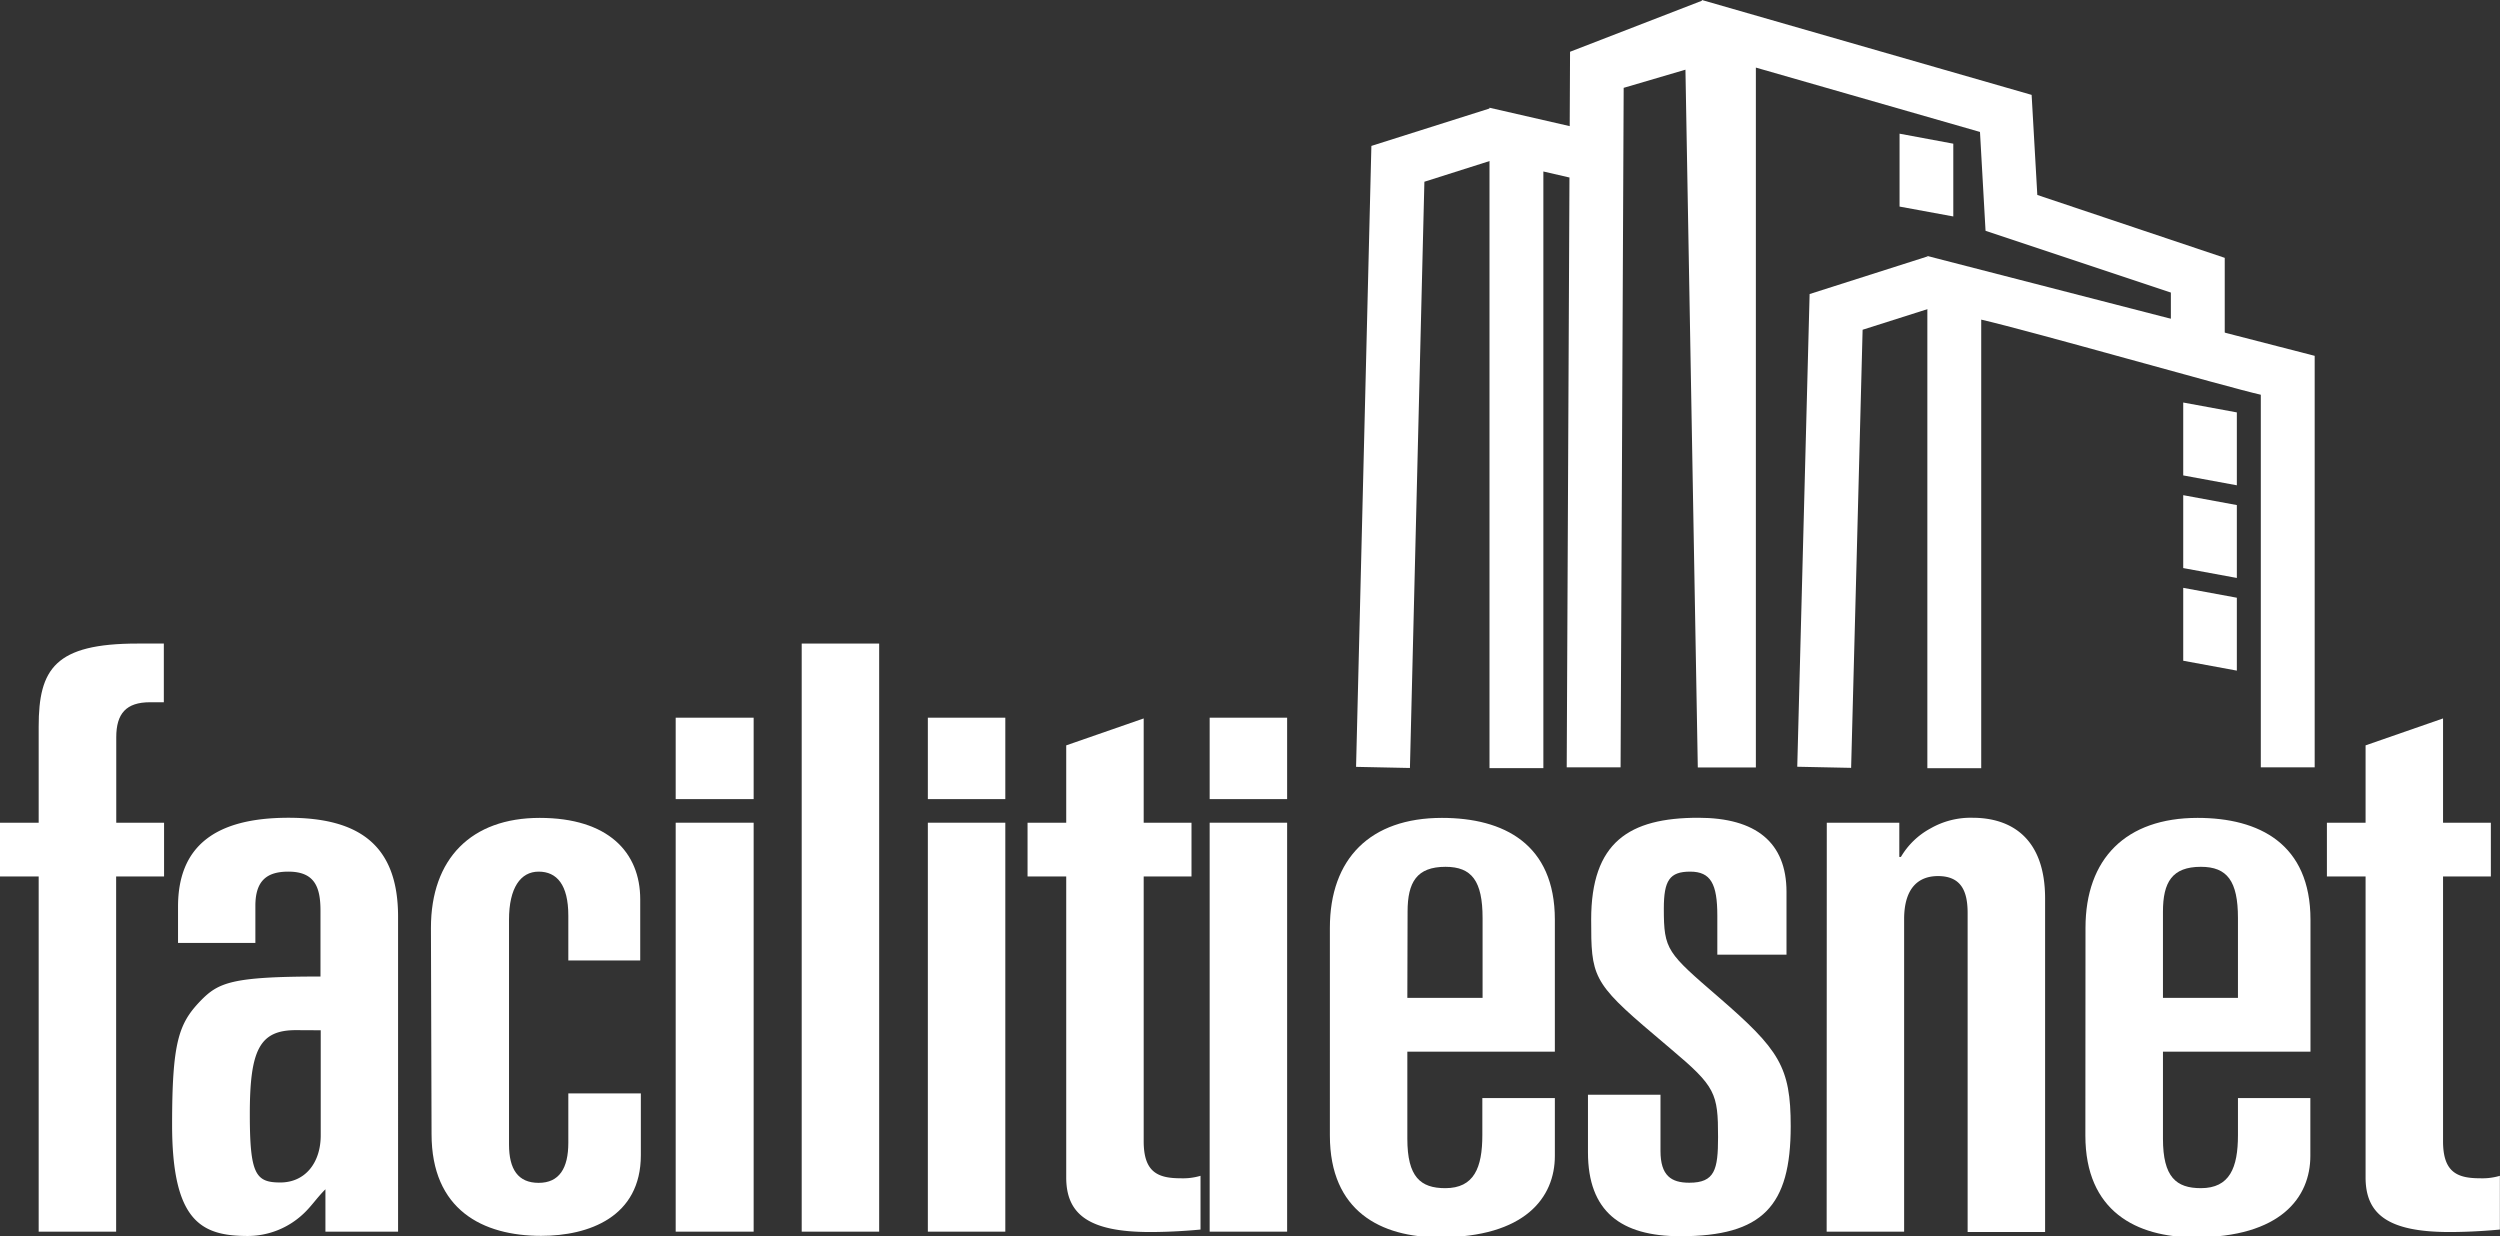
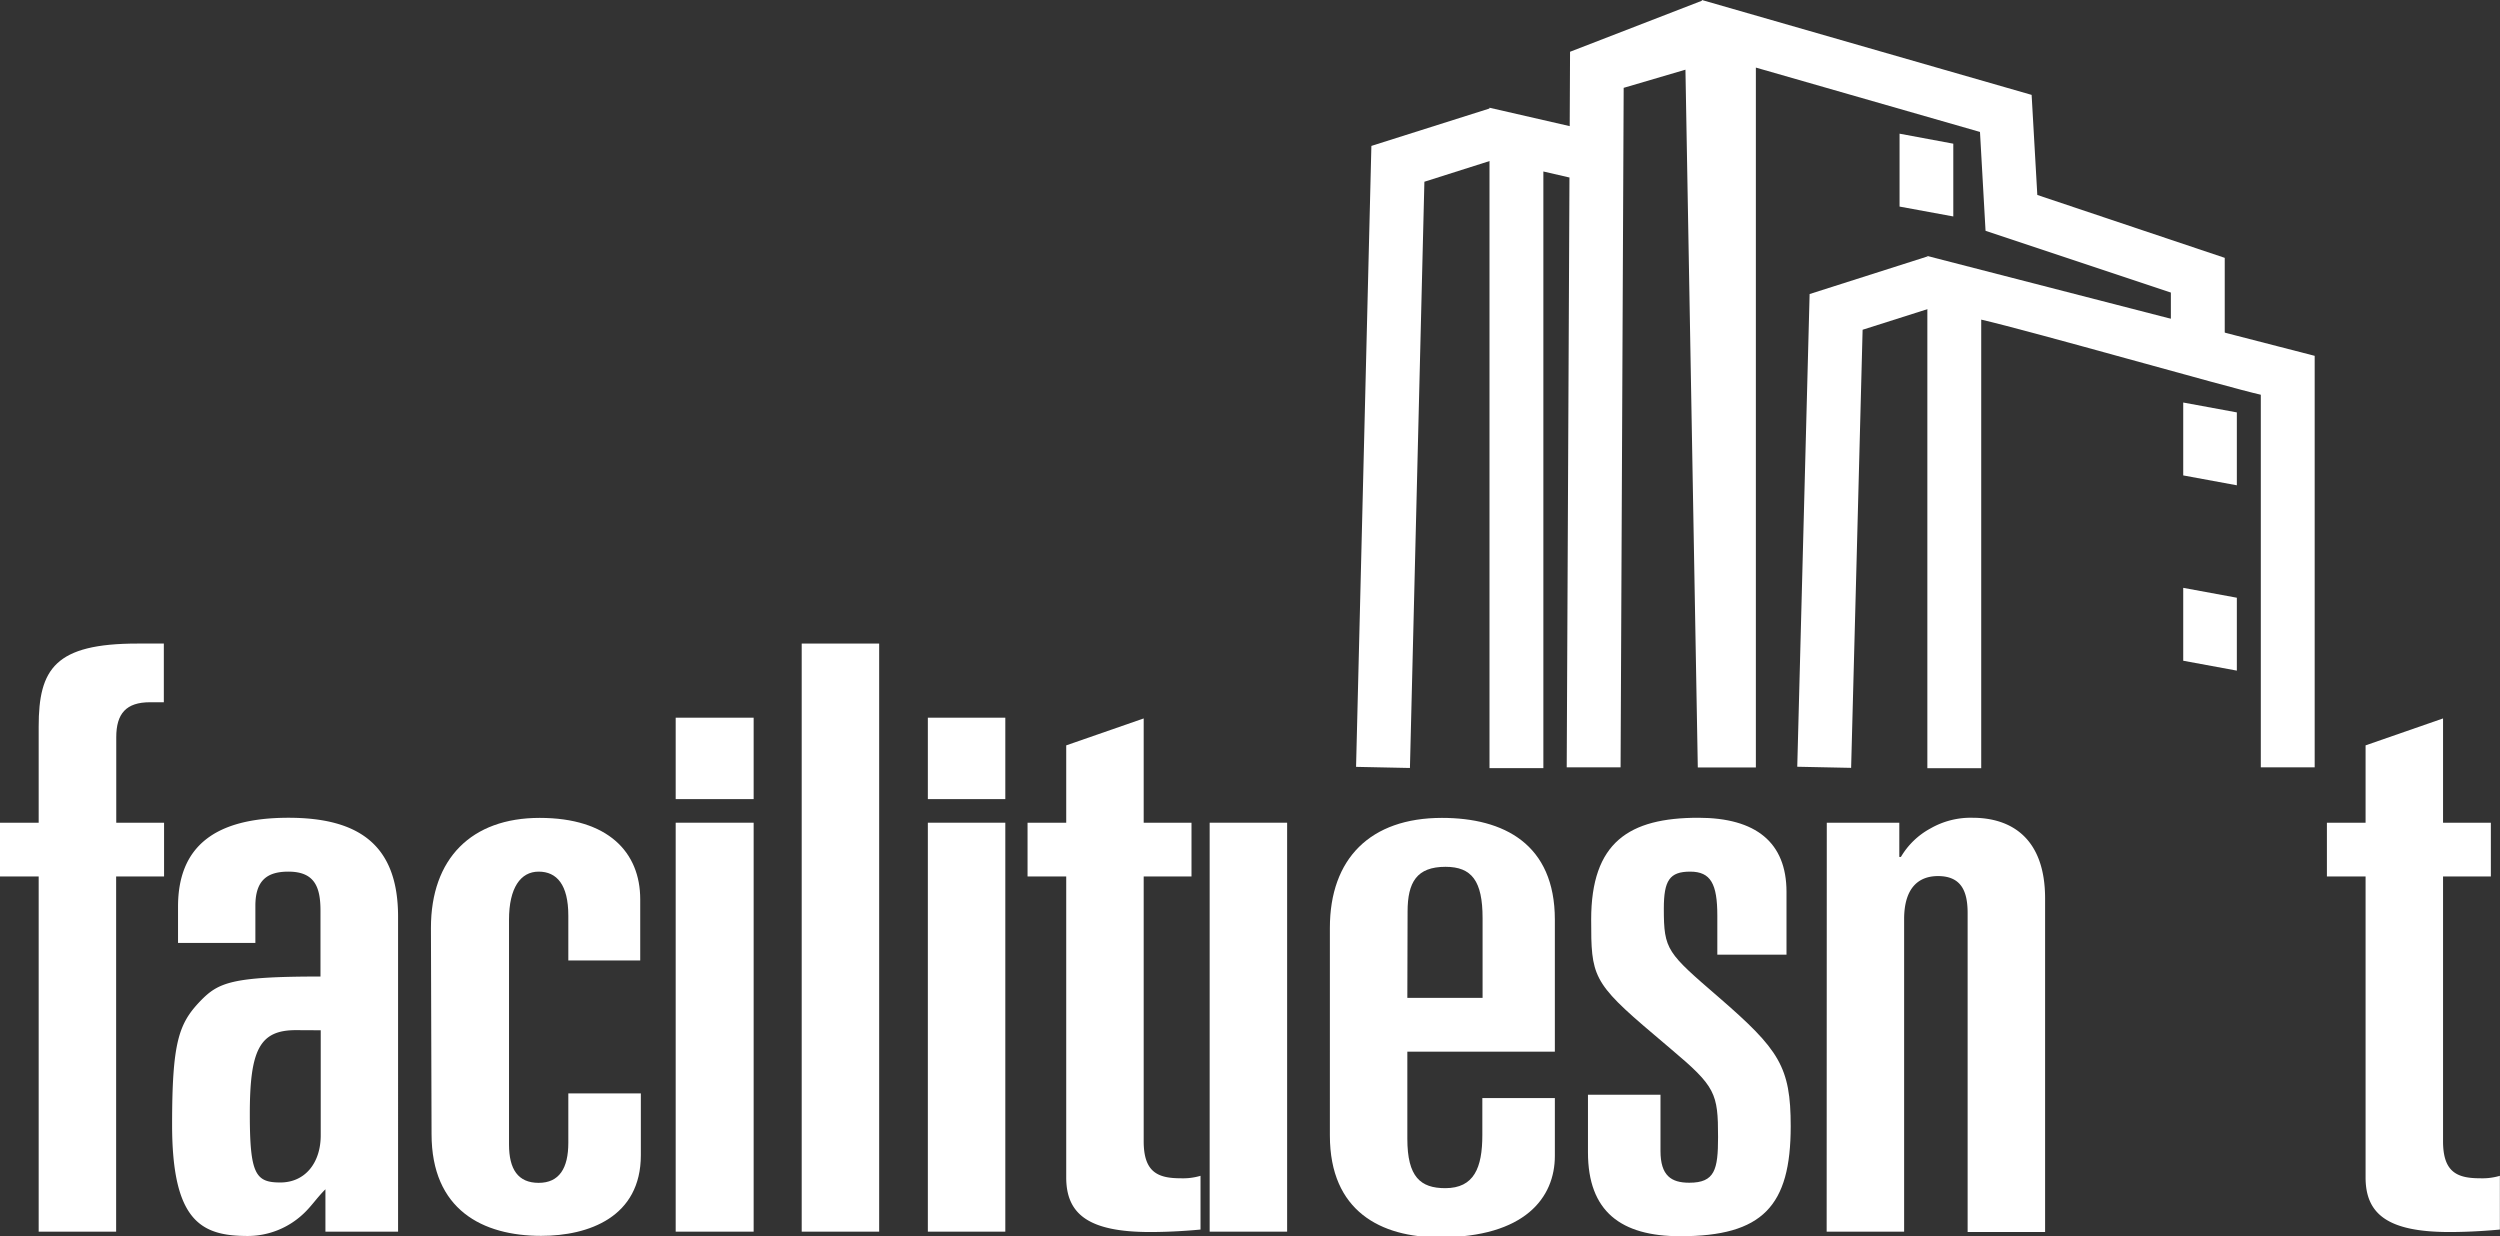
<svg xmlns="http://www.w3.org/2000/svg" id="Layer_1" data-name="Layer 1" viewBox="0 0 202.35 100.08">
  <rect x="0" y="0" width="202.35" height="100.08" fill="#333333" stroke="none" />
  <defs>
    <style>.cls-1,.cls-2{fill:#fff;}.cls-1{stroke:#0072bc;stroke-width:4.19px;}</style>
  </defs>
  <title>fnLogo_rev-vertical</title>
  <path class="cls-1" d="M143.2,62.13" />
  <path class="cls-2" d="M130.5,11l-9.94-2.28V62.17h4.36V13.88l2.12.49" />
  <path class="cls-2" d="M111,11.81l-1.24,50.26,4.36.09s1.1-44.79,1.17-47.45L122,12.58,120.6,8.77Z" />
  <path class="cls-2" d="M164.9,15.78c-.1-1.86-.46-8.1-.46-8.1L137.75,0V.06L127.08,4.19l-.27,57.92,4.36,0s.24-52.2.25-55l5-1.47c.09,4.93,1,56.48,1,56.48l2.11,0h2.59V5.47l18.14,5.21c.11,1.91.45,8,.45,8l15,5v5.25h4.36V20.87Z" />
  <path class="cls-2" d="M156,62.18h4.36V25.87c4.08.94,20,5.49,22.63,6.08V62.11h4.36V28.8L156,20.72Z" />
  <path class="cls-2" d="M146.47,23.8l-1,38.26,4.36.09s.87-32.87.93-35.46l6.7-2.13L156,20.76Z" />
  <polygon class="cls-2" points="176.71 38.48 181.05 39.28 181.05 33.38 176.71 32.58 176.71 38.48" />
  <polygon class="cls-2" points="153.75 16.72 158.1 17.52 158.1 11.63 153.75 10.82 153.75 16.72" />
-   <polygon class="cls-2" points="176.71 45.98 181.05 46.78 181.05 40.88 176.71 40.08 176.71 45.98" />
  <polygon class="cls-2" points="176.71 53.48 181.05 54.28 181.05 48.38 176.71 47.58 176.71 53.48" />
  <path class="cls-2" d="M3.13,70.94H0V66.59H3.13V58.81c0-4.68,1.33-6.72,8-6.72h2.13v4.75H12.14c-1.93,0-2.73.92-2.73,2.83v6.92h3.87v4.35H9.4V99.69H3.13Z" />
  <path class="cls-2" d="M14.41,73.38c0-4.88,3-7.19,8.94-7.19,5.74,0,8.87,2.24,8.87,8V99.69H26.34V96.26c-.73.73-1.13,1.38-1.8,2a6.58,6.58,0,0,1-4.47,1.78c-3.73,0-6.14-1.12-6.14-9,0-6.66.53-8.18,2.27-10,1.47-1.52,2.53-2,9.74-2V73.71c0-1.91-.47-3.16-2.6-3.16-1.73,0-2.67.72-2.67,2.77v3H14.41Zm9.54,10c-2.93,0-3.73,1.58-3.73,6.79,0,4.88.47,5.54,2.47,5.54s3.27-1.58,3.27-3.82v-8.5Z" />
  <path class="cls-2" d="M34.88,75.1c0-5.6,3.27-8.9,8.8-8.9s8.14,2.77,8.14,6.59v4.95H46V74.11c0-2.5-.93-3.56-2.4-3.56s-2.4,1.32-2.4,3.89v18.2c0,2,.73,3.1,2.4,3.1S46,94.55,46,92.5v-4h5.87v5c0,5-4.2,6.53-8.07,6.53-4.74,0-8.87-2.11-8.87-8.24Z" />
  <path class="cls-2" d="M54.69,58.09H61v6.59H54.69Zm0,8.5H61v33.1H54.69Z" />
  <path class="cls-2" d="M64.89,52.09h6.27v47.6H64.89Z" />
  <path class="cls-2" d="M75.1,58.09h6.27v6.59H75.1Zm0,8.5h6.27v33.1H75.1Z" />
  <path class="cls-2" d="M86.3,70.94H83.17V66.59H86.3V60.33l6.27-2.18v8.44h3.87v4.35H92.57V92.37c0,2.5,1.13,3,3,3a5,5,0,0,0,1.6-.2v4.35c-.73.07-2.33.2-4.07.2-5,0-6.8-1.45-6.8-4.42Z" />
-   <path class="cls-2" d="M97.91,58.09h6.27v6.59H97.91Zm0,8.5h6.27v33.1H97.91Z" />
+   <path class="cls-2" d="M97.91,58.09v6.59H97.91Zm0,8.5h6.27v33.1H97.91Z" />
  <path class="cls-2" d="M107.64,75.1c0-5.6,3.27-8.9,9.07-8.9,5,0,9.14,2.11,9.14,8.24V85.12H113.91v7.05c0,3.1,1.07,4,3.07,4,2.33,0,3-1.65,3-4.29v-3h5.87v4.68c0,3.36-2.4,6.59-9.34,6.59-4.74,0-8.87-2.11-8.87-8.24Zm6.27,5.67H120V74.31c0-3-.87-4.15-3-4.15-2.33,0-3.07,1.25-3.07,3.63Z" />
  <path class="cls-2" d="M139,77.27V74.11c0-2.57-.53-3.56-2.2-3.56s-2.13.72-2.13,3c0,3.36.27,3.56,4.47,7.19,4.87,4.22,5.8,5.6,5.8,10.42,0,6.46-2.27,8.9-8.94,8.9-4.8,0-7.47-2-7.47-6.79V88.61h5.87v4.55c0,2,.87,2.57,2.33,2.57,2.07,0,2.33-1.06,2.33-3.69,0-3.56-.2-4.09-3.8-7.12l-1.4-1.19c-5-4.22-5.07-4.75-5.07-9.3,0-6.26,3.07-8.24,8.67-8.24,4.67,0,7.14,2,7.14,6v5.08Z" />
  <path class="cls-2" d="M147.86,66.59h5.87v2.77h.13a6.18,6.18,0,0,1,2.4-2.31,6.53,6.53,0,0,1,3.4-.86c3.13,0,5.87,1.65,5.87,6.53v27h-6.27V73.91c0-1.71-.47-3-2.4-3-1.54,0-2.74.92-2.74,3.49V99.69h-6.27Z" />
-   <path class="cls-2" d="M168.8,75.1c0-5.6,3.27-8.9,9.07-8.9,5,0,9.14,2.11,9.14,8.24V85.12H175.07v7.05c0,3.1,1.07,4,3.07,4,2.33,0,3-1.65,3-4.29v-3H187v4.68c0,3.36-2.4,6.59-9.34,6.59-4.74,0-8.87-2.11-8.87-8.24Zm6.27,5.67h6.07V74.31c0-3-.87-4.15-3-4.15-2.33,0-3.07,1.25-3.07,3.63Z" />
  <path class="cls-2" d="M191.47,70.94h-3.13V66.59h3.13V60.33l6.27-2.18v8.44h3.87v4.35h-3.87V92.37c0,2.5,1.13,3,3,3a5,5,0,0,0,1.6-.2v4.35c-.73.07-2.33.2-4.07.2-5,0-6.8-1.45-6.8-4.42Z" />
</svg>